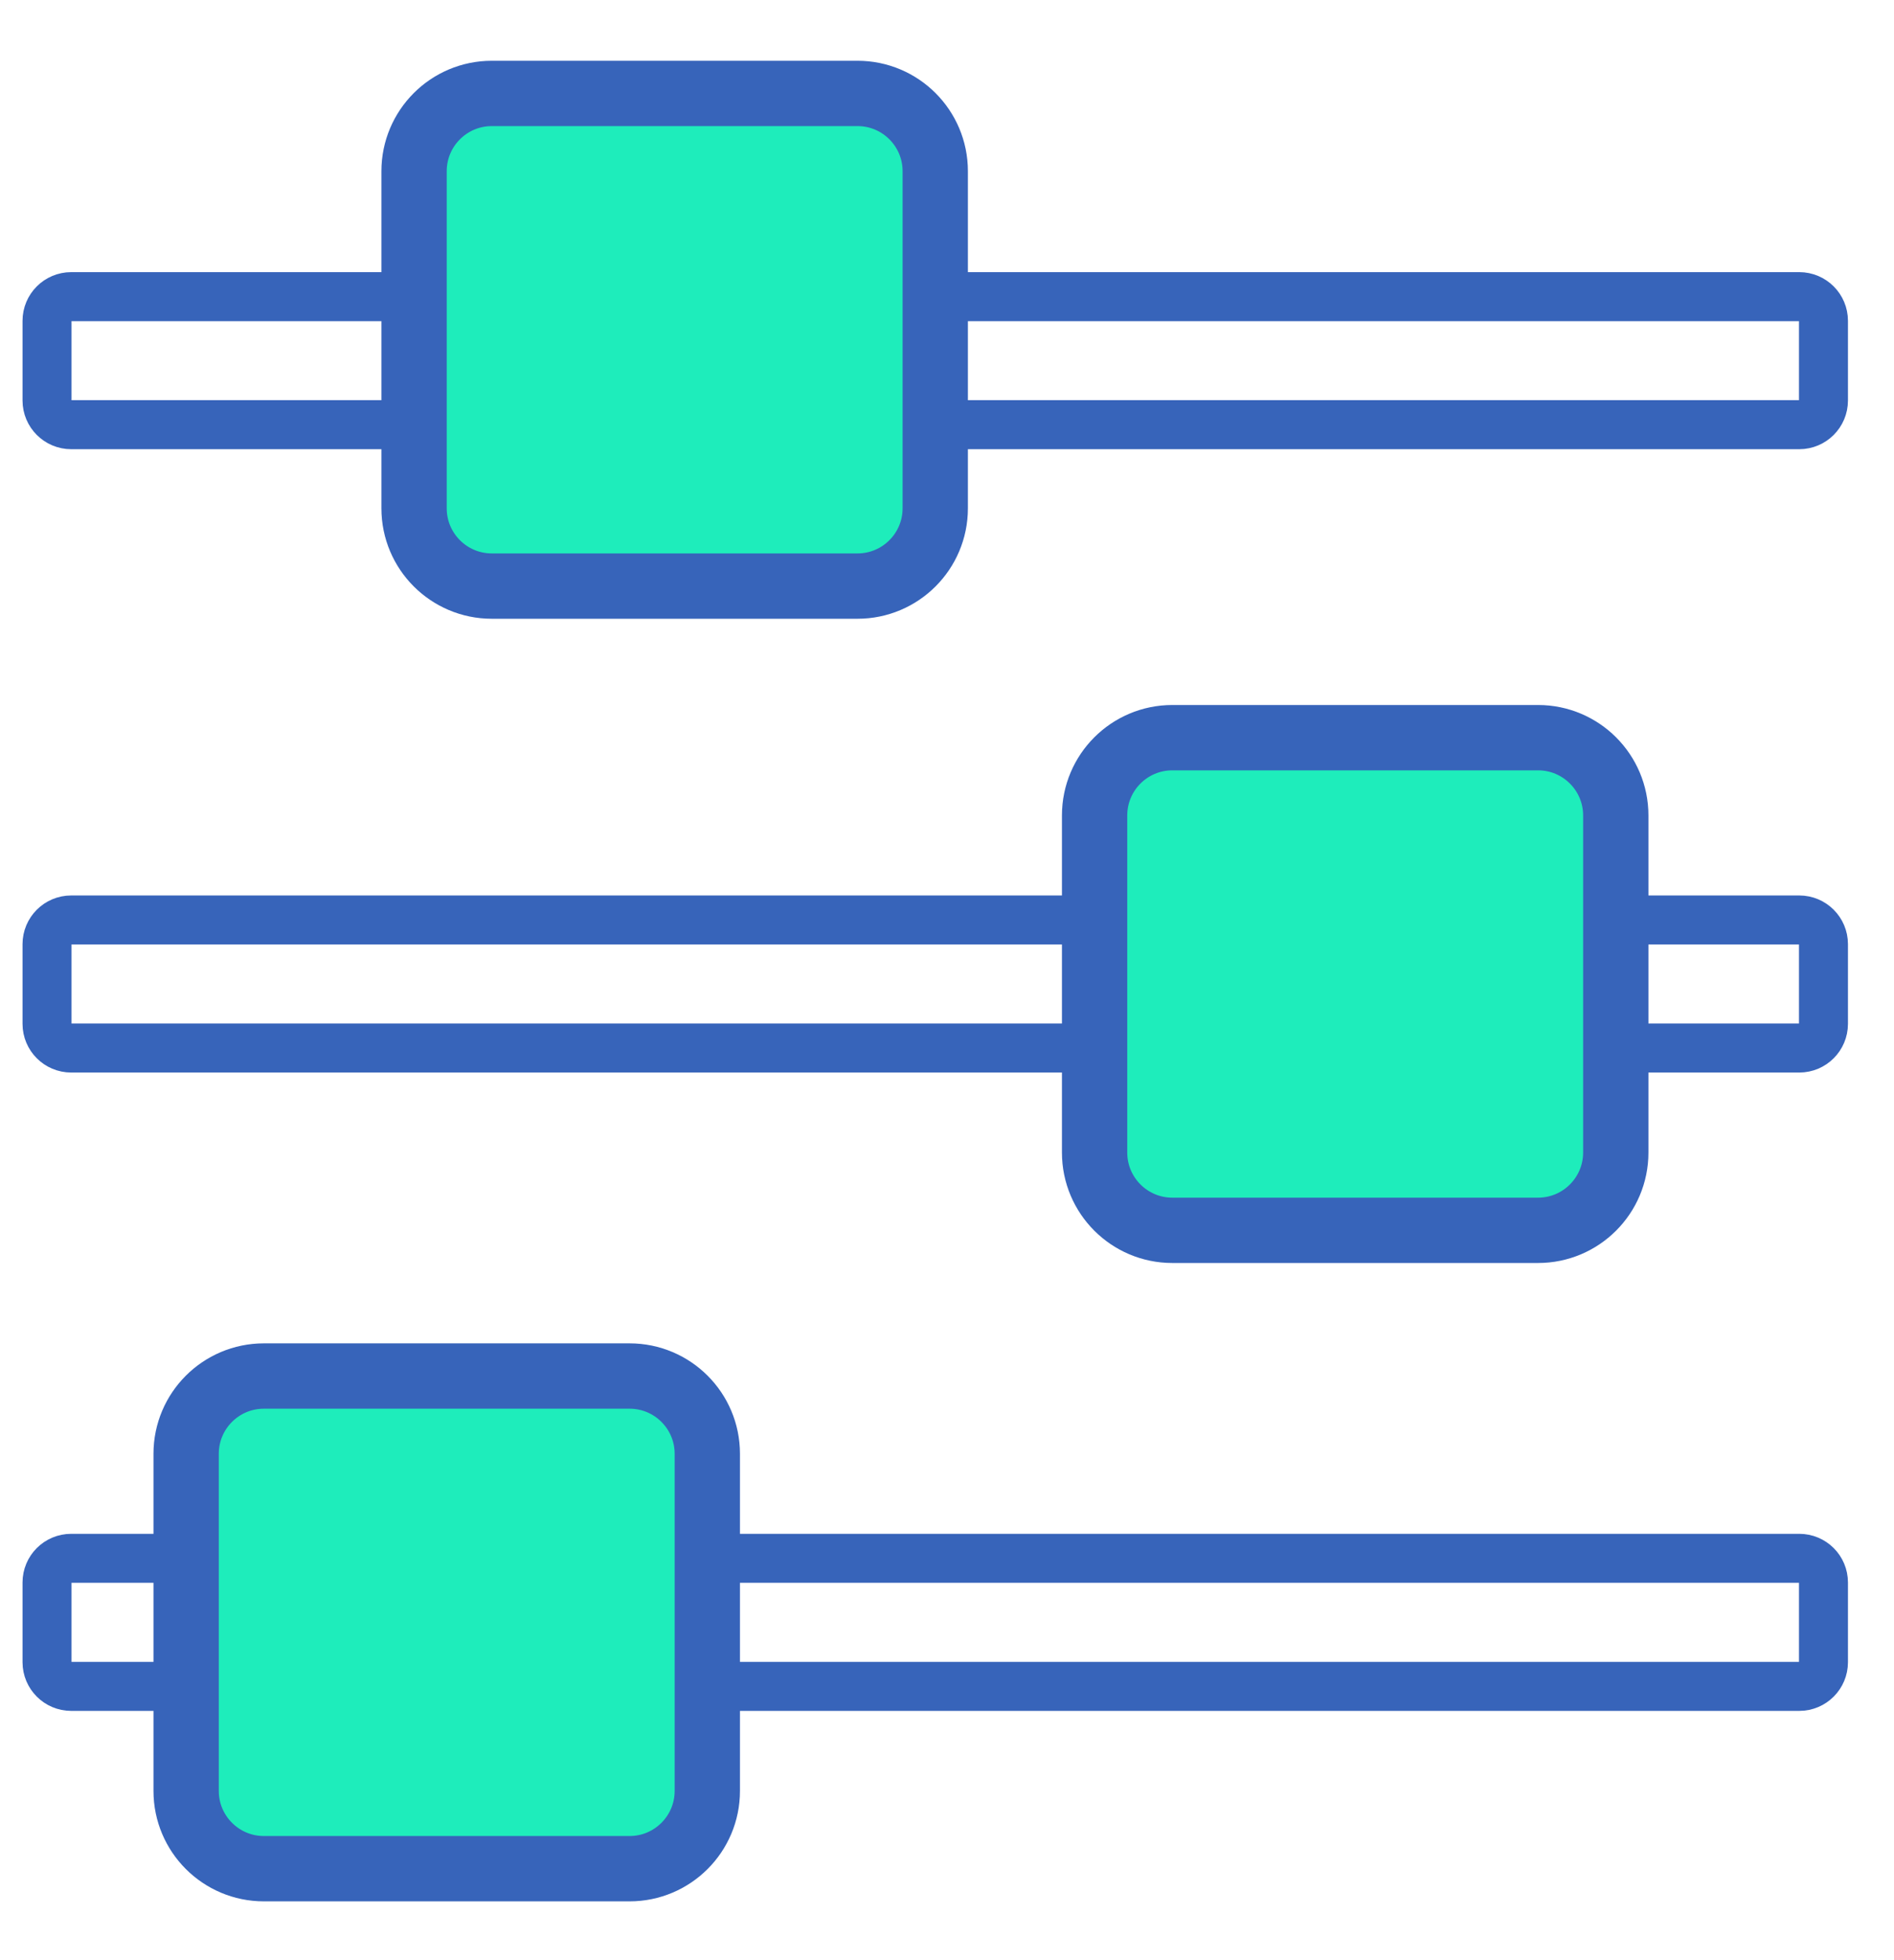
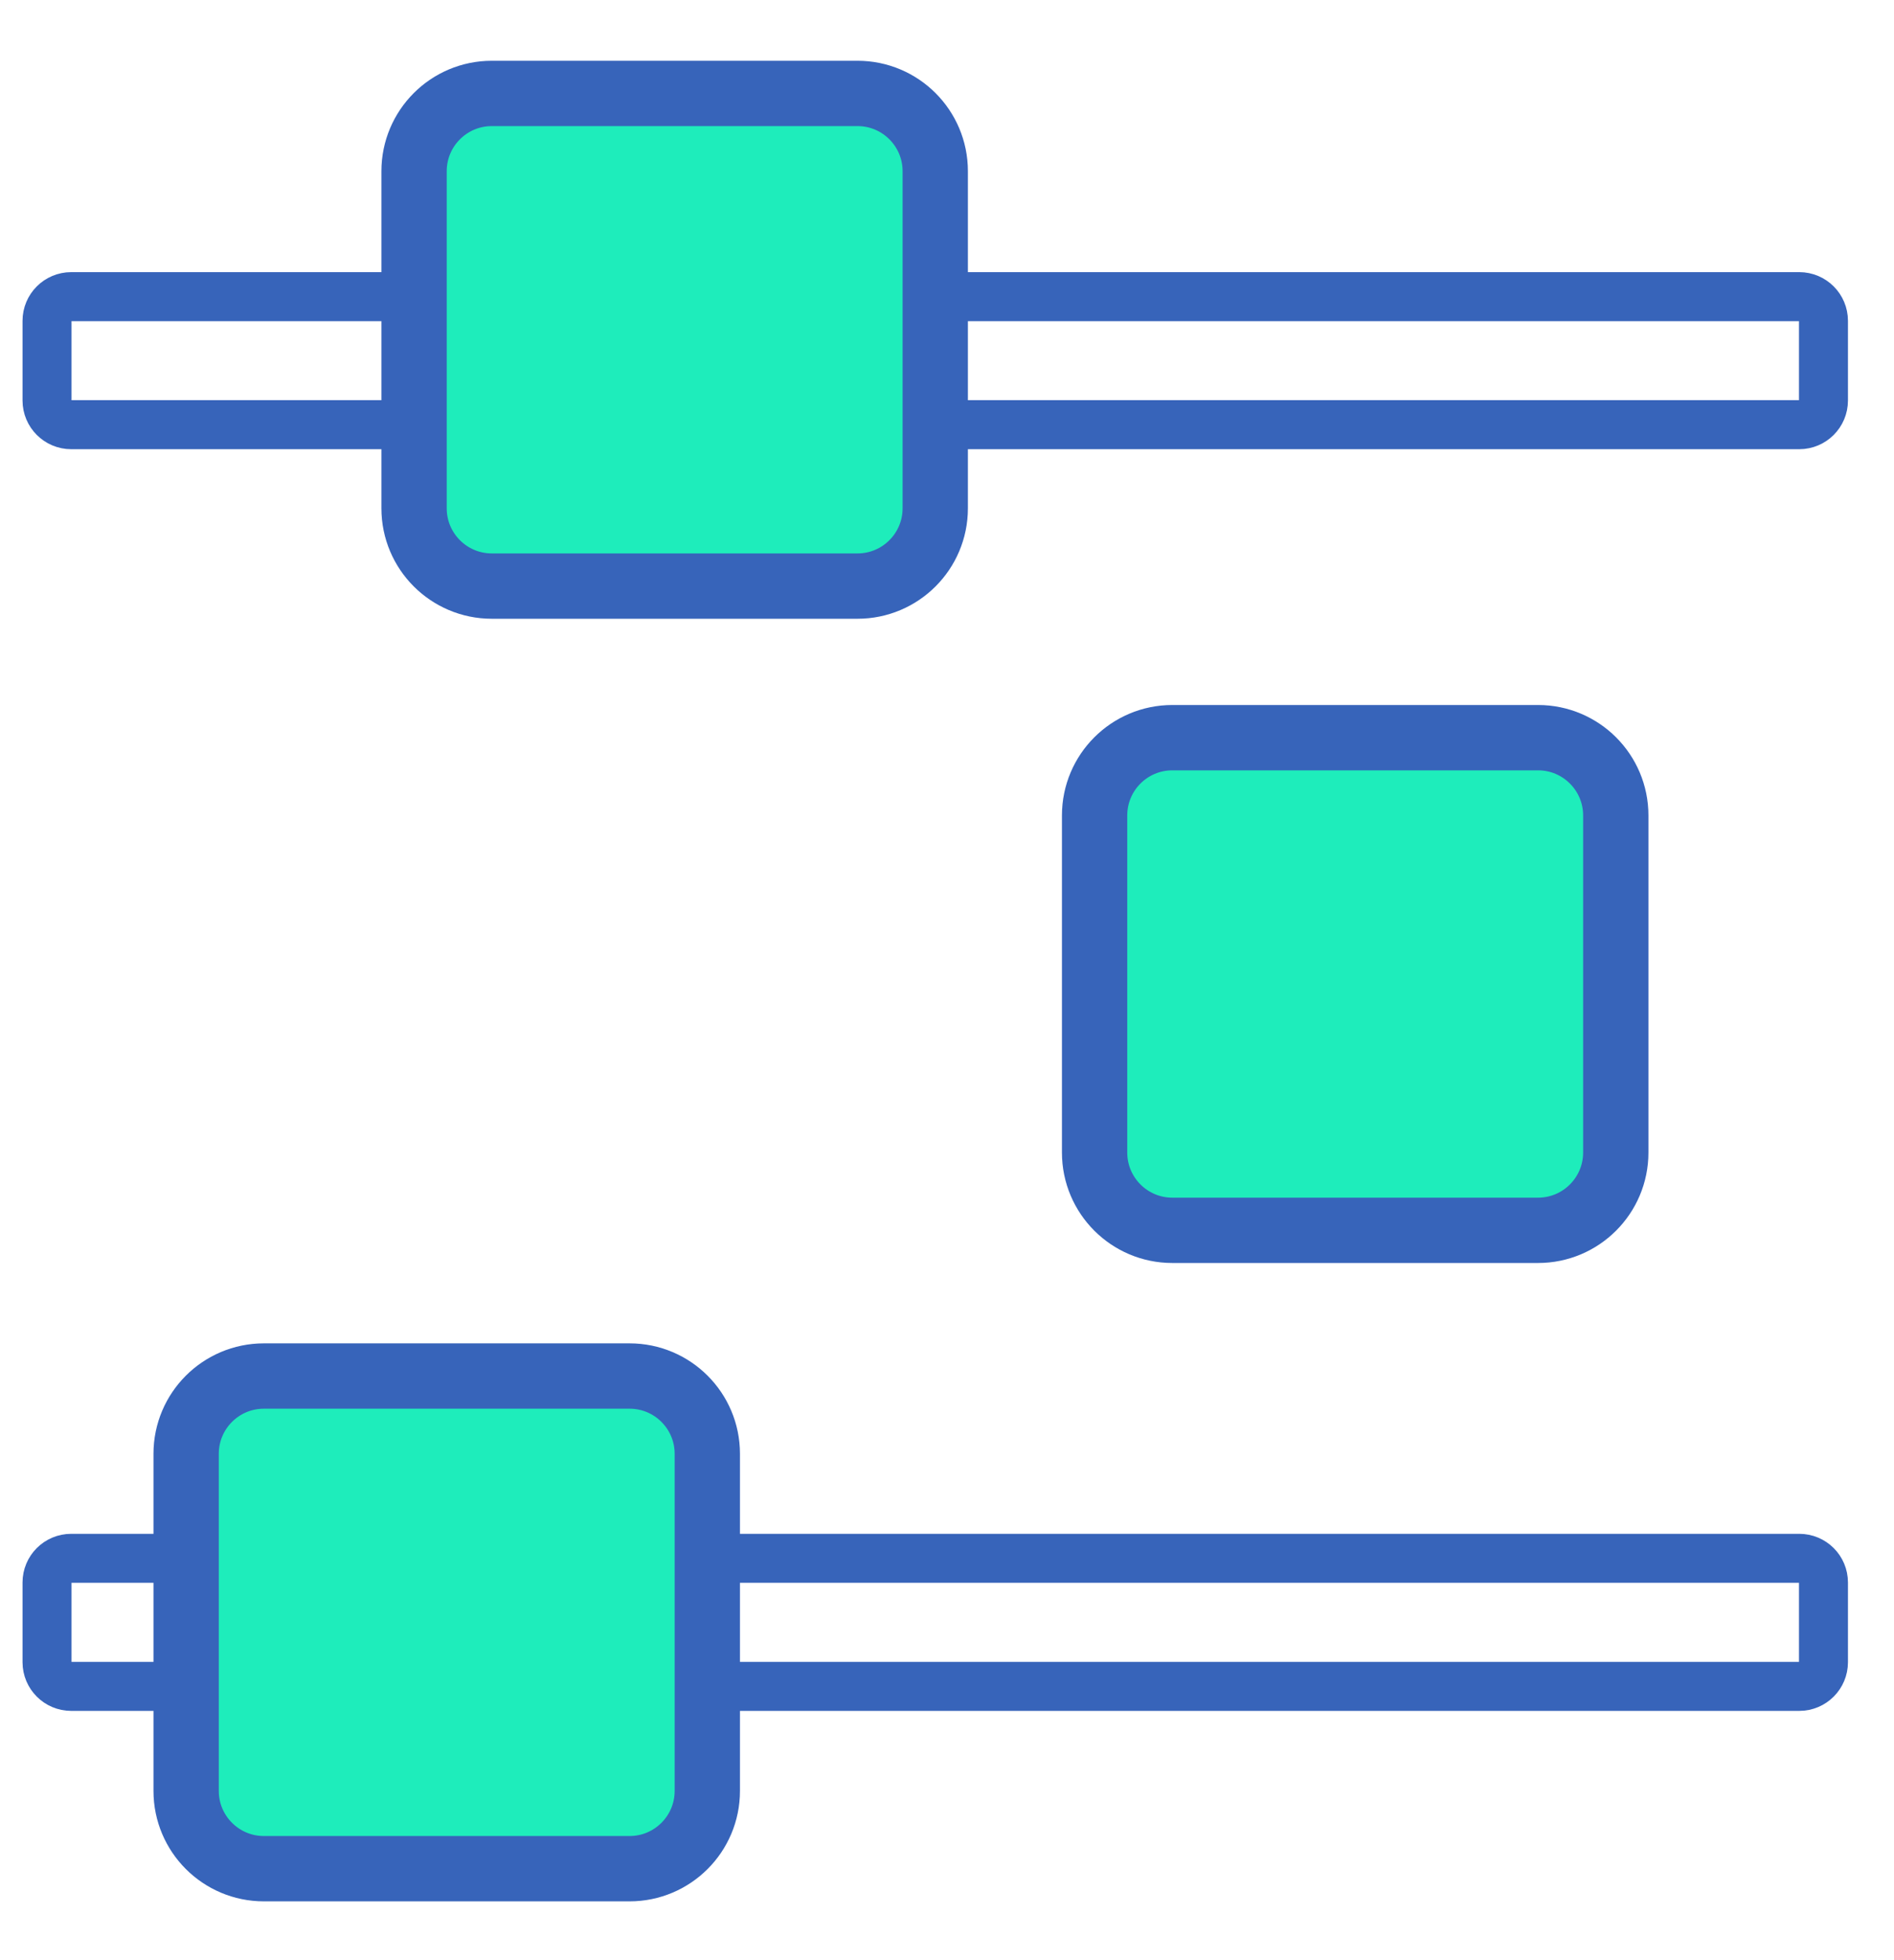
<svg xmlns="http://www.w3.org/2000/svg" width="29" height="30" viewBox="0 0 29 30" fill="none">
  <path d="M27.55 4.54H1.09C0.886 4.54 0.72 4.706 0.72 4.91V6.13C0.72 6.334 0.886 6.5 1.09 6.5H27.55C27.754 6.5 27.92 6.334 27.92 6.13V4.91C27.92 4.706 27.754 4.54 27.55 4.54Z" stroke="#3764BA" stroke-width="0.75" stroke-linecap="round" stroke-linejoin="round" />
-   <path d="M27.55 14.08H1.09C0.886 14.08 0.72 14.246 0.72 14.45V15.67C0.72 15.874 0.886 16.04 1.09 16.04H27.55C27.754 16.04 27.92 15.874 27.92 15.67V14.45C27.92 14.246 27.754 14.08 27.55 14.08Z" stroke="#3764BA" stroke-width="0.75" stroke-linecap="round" stroke-linejoin="round" />
  <path d="M27.55 23.85H1.09C0.886 23.85 0.72 24.015 0.72 24.22V25.44C0.72 25.644 0.886 25.81 1.09 25.81H27.55C27.754 25.81 27.92 25.644 27.92 25.44V24.22C27.92 24.015 27.754 23.85 27.55 23.85Z" stroke="#3764BA" stroke-width="0.75" stroke-linecap="round" stroke-linejoin="round" />
  <path d="M13.13 1.43H7.53C6.873 1.43 6.34 1.963 6.34 2.62V7.78C6.34 8.437 6.873 8.97 7.53 8.97H13.13C13.787 8.97 14.32 8.437 14.32 7.78V2.62C14.32 1.963 13.787 1.43 13.13 1.43Z" fill="#1EEDBB" stroke="#3764BA" stroke-linecap="round" stroke-linejoin="round" />
  <path d="M23.55 11.29H17.95C17.293 11.29 16.76 11.823 16.76 12.48V17.64C16.76 18.297 17.293 18.83 17.95 18.83H23.55C24.207 18.83 24.74 18.297 24.74 17.64V12.48C24.74 11.823 24.207 11.29 23.55 11.29Z" fill="#1EEDBB" stroke="#3764BA" stroke-linecap="round" stroke-linejoin="round" />
  <path d="M9.64 21.06H4.04C3.383 21.06 2.85 21.593 2.85 22.25V27.41C2.85 28.067 3.383 28.6 4.04 28.6H9.64C10.297 28.6 10.83 28.067 10.83 27.41V22.25C10.83 21.593 10.297 21.06 9.64 21.06Z" fill="#1EEDBB" stroke="#3764BA" stroke-linecap="round" stroke-linejoin="round" />
</svg>